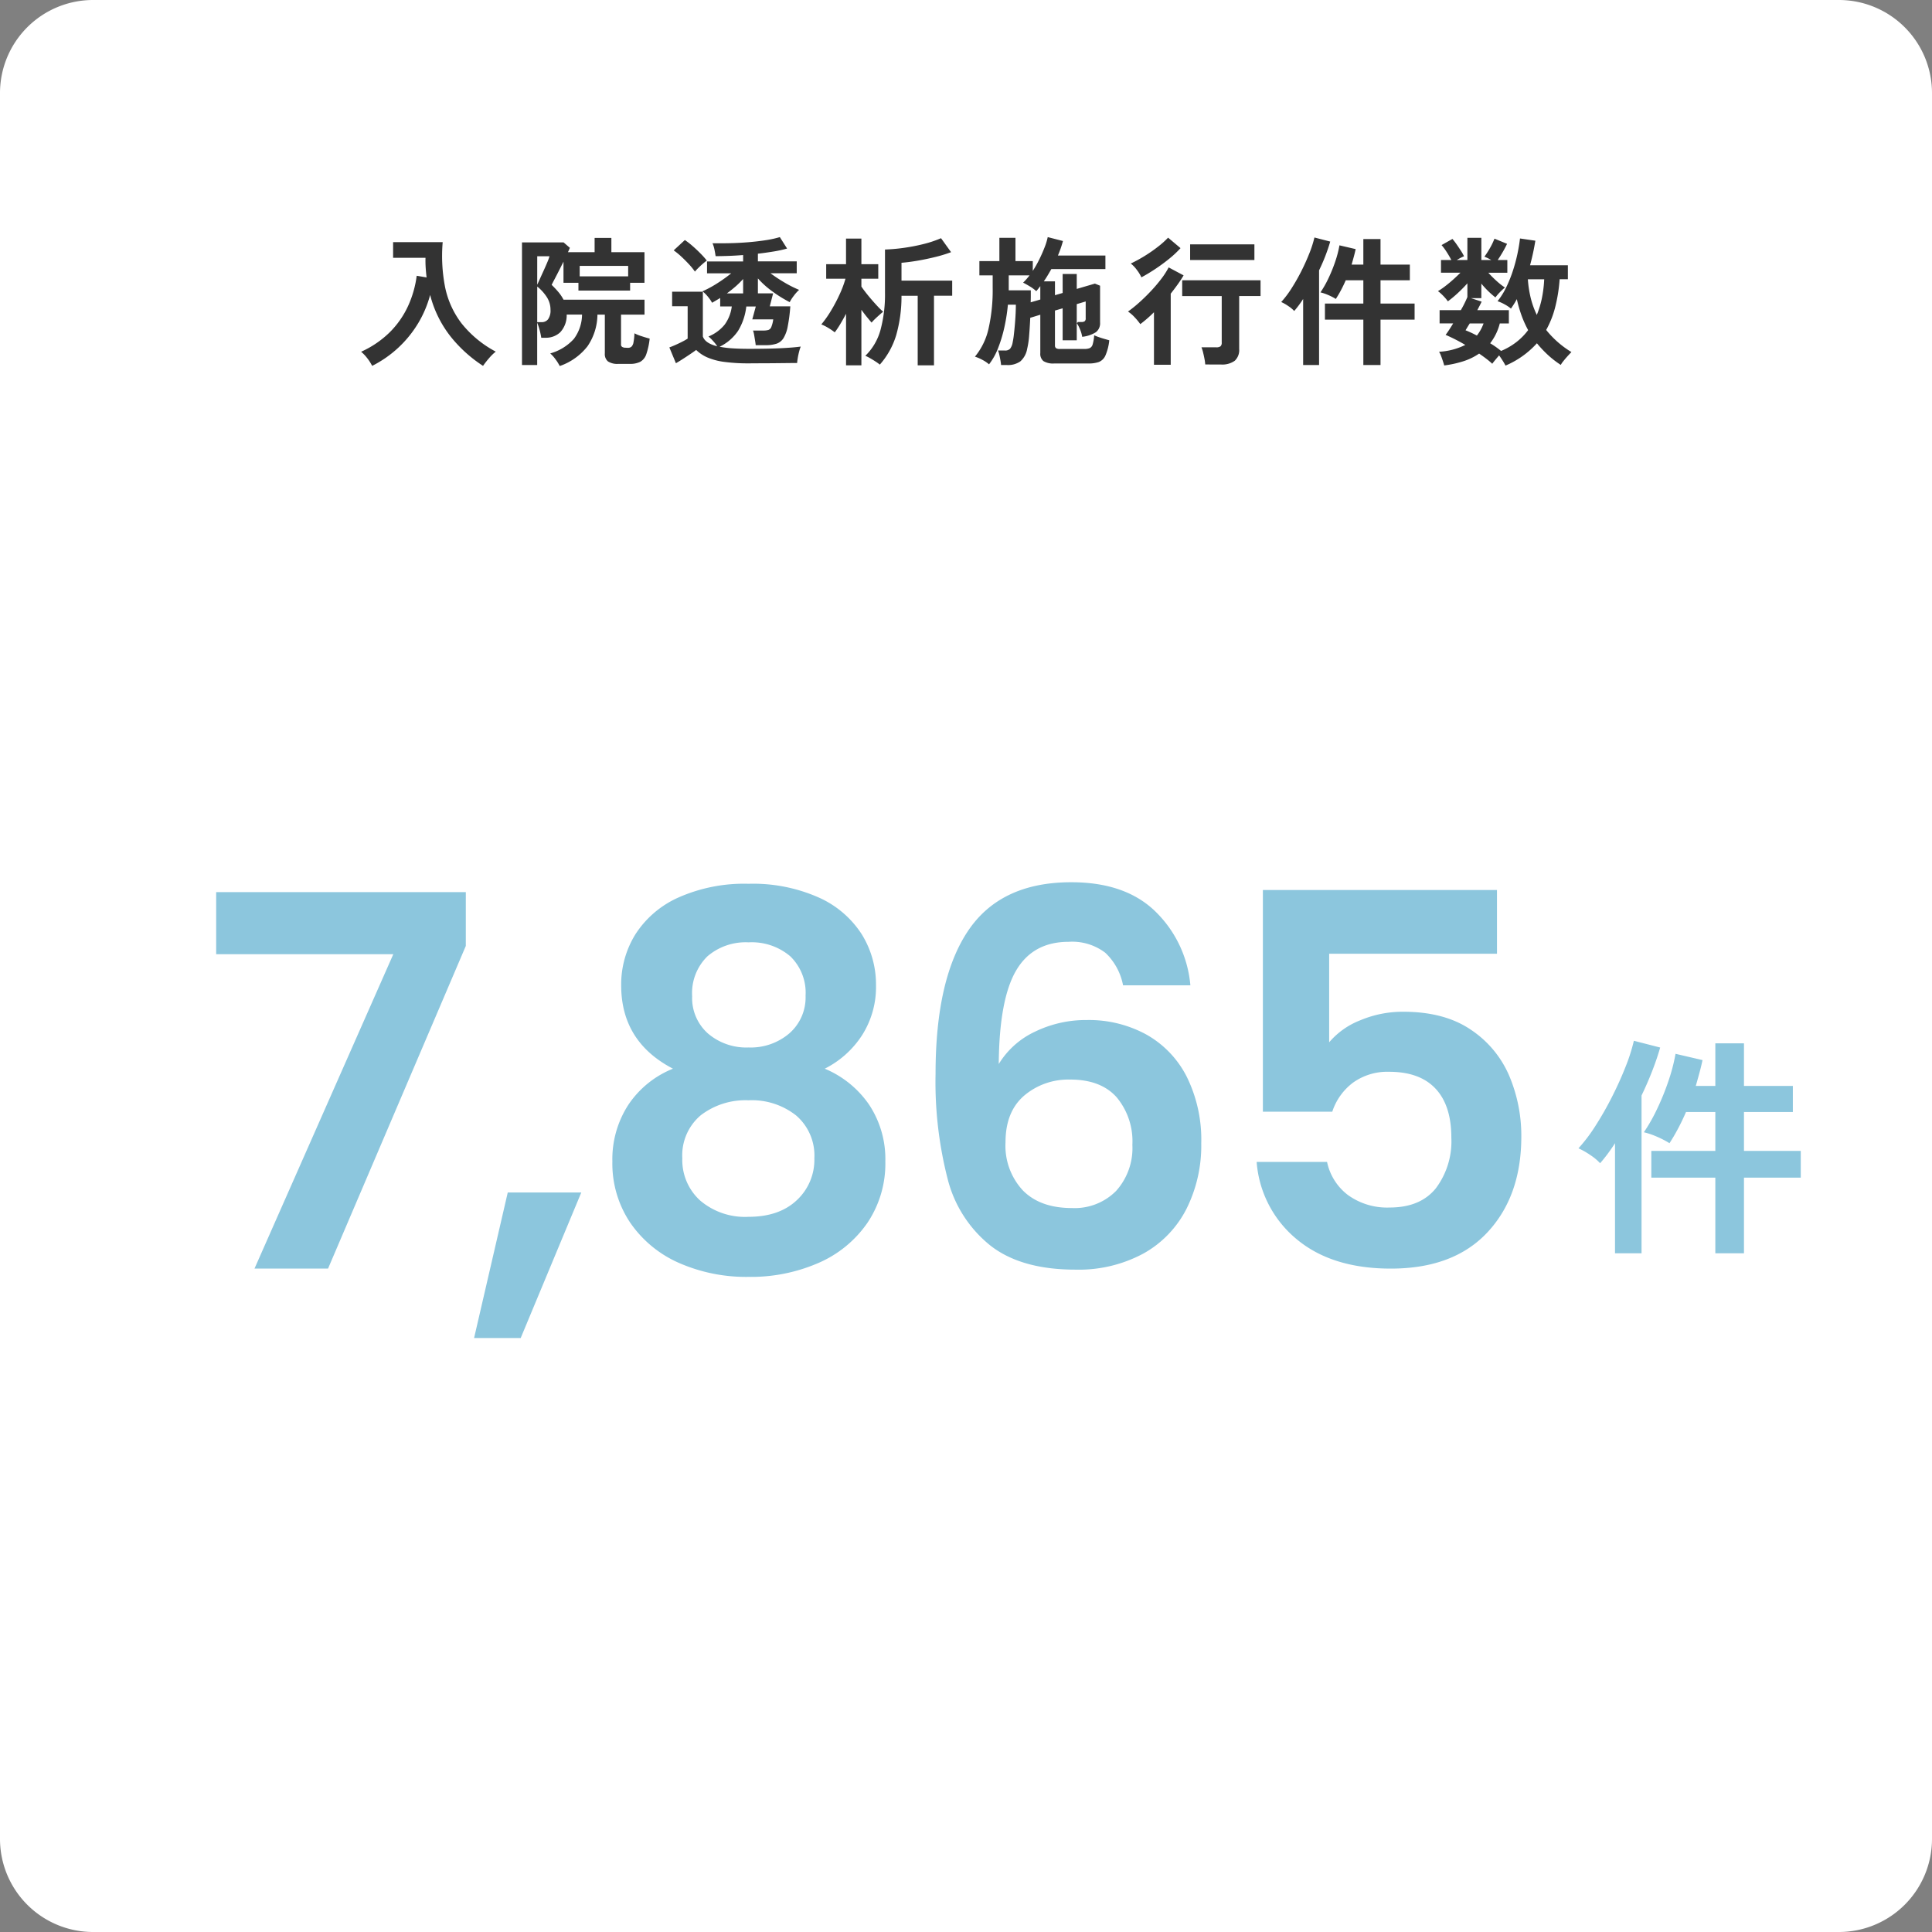
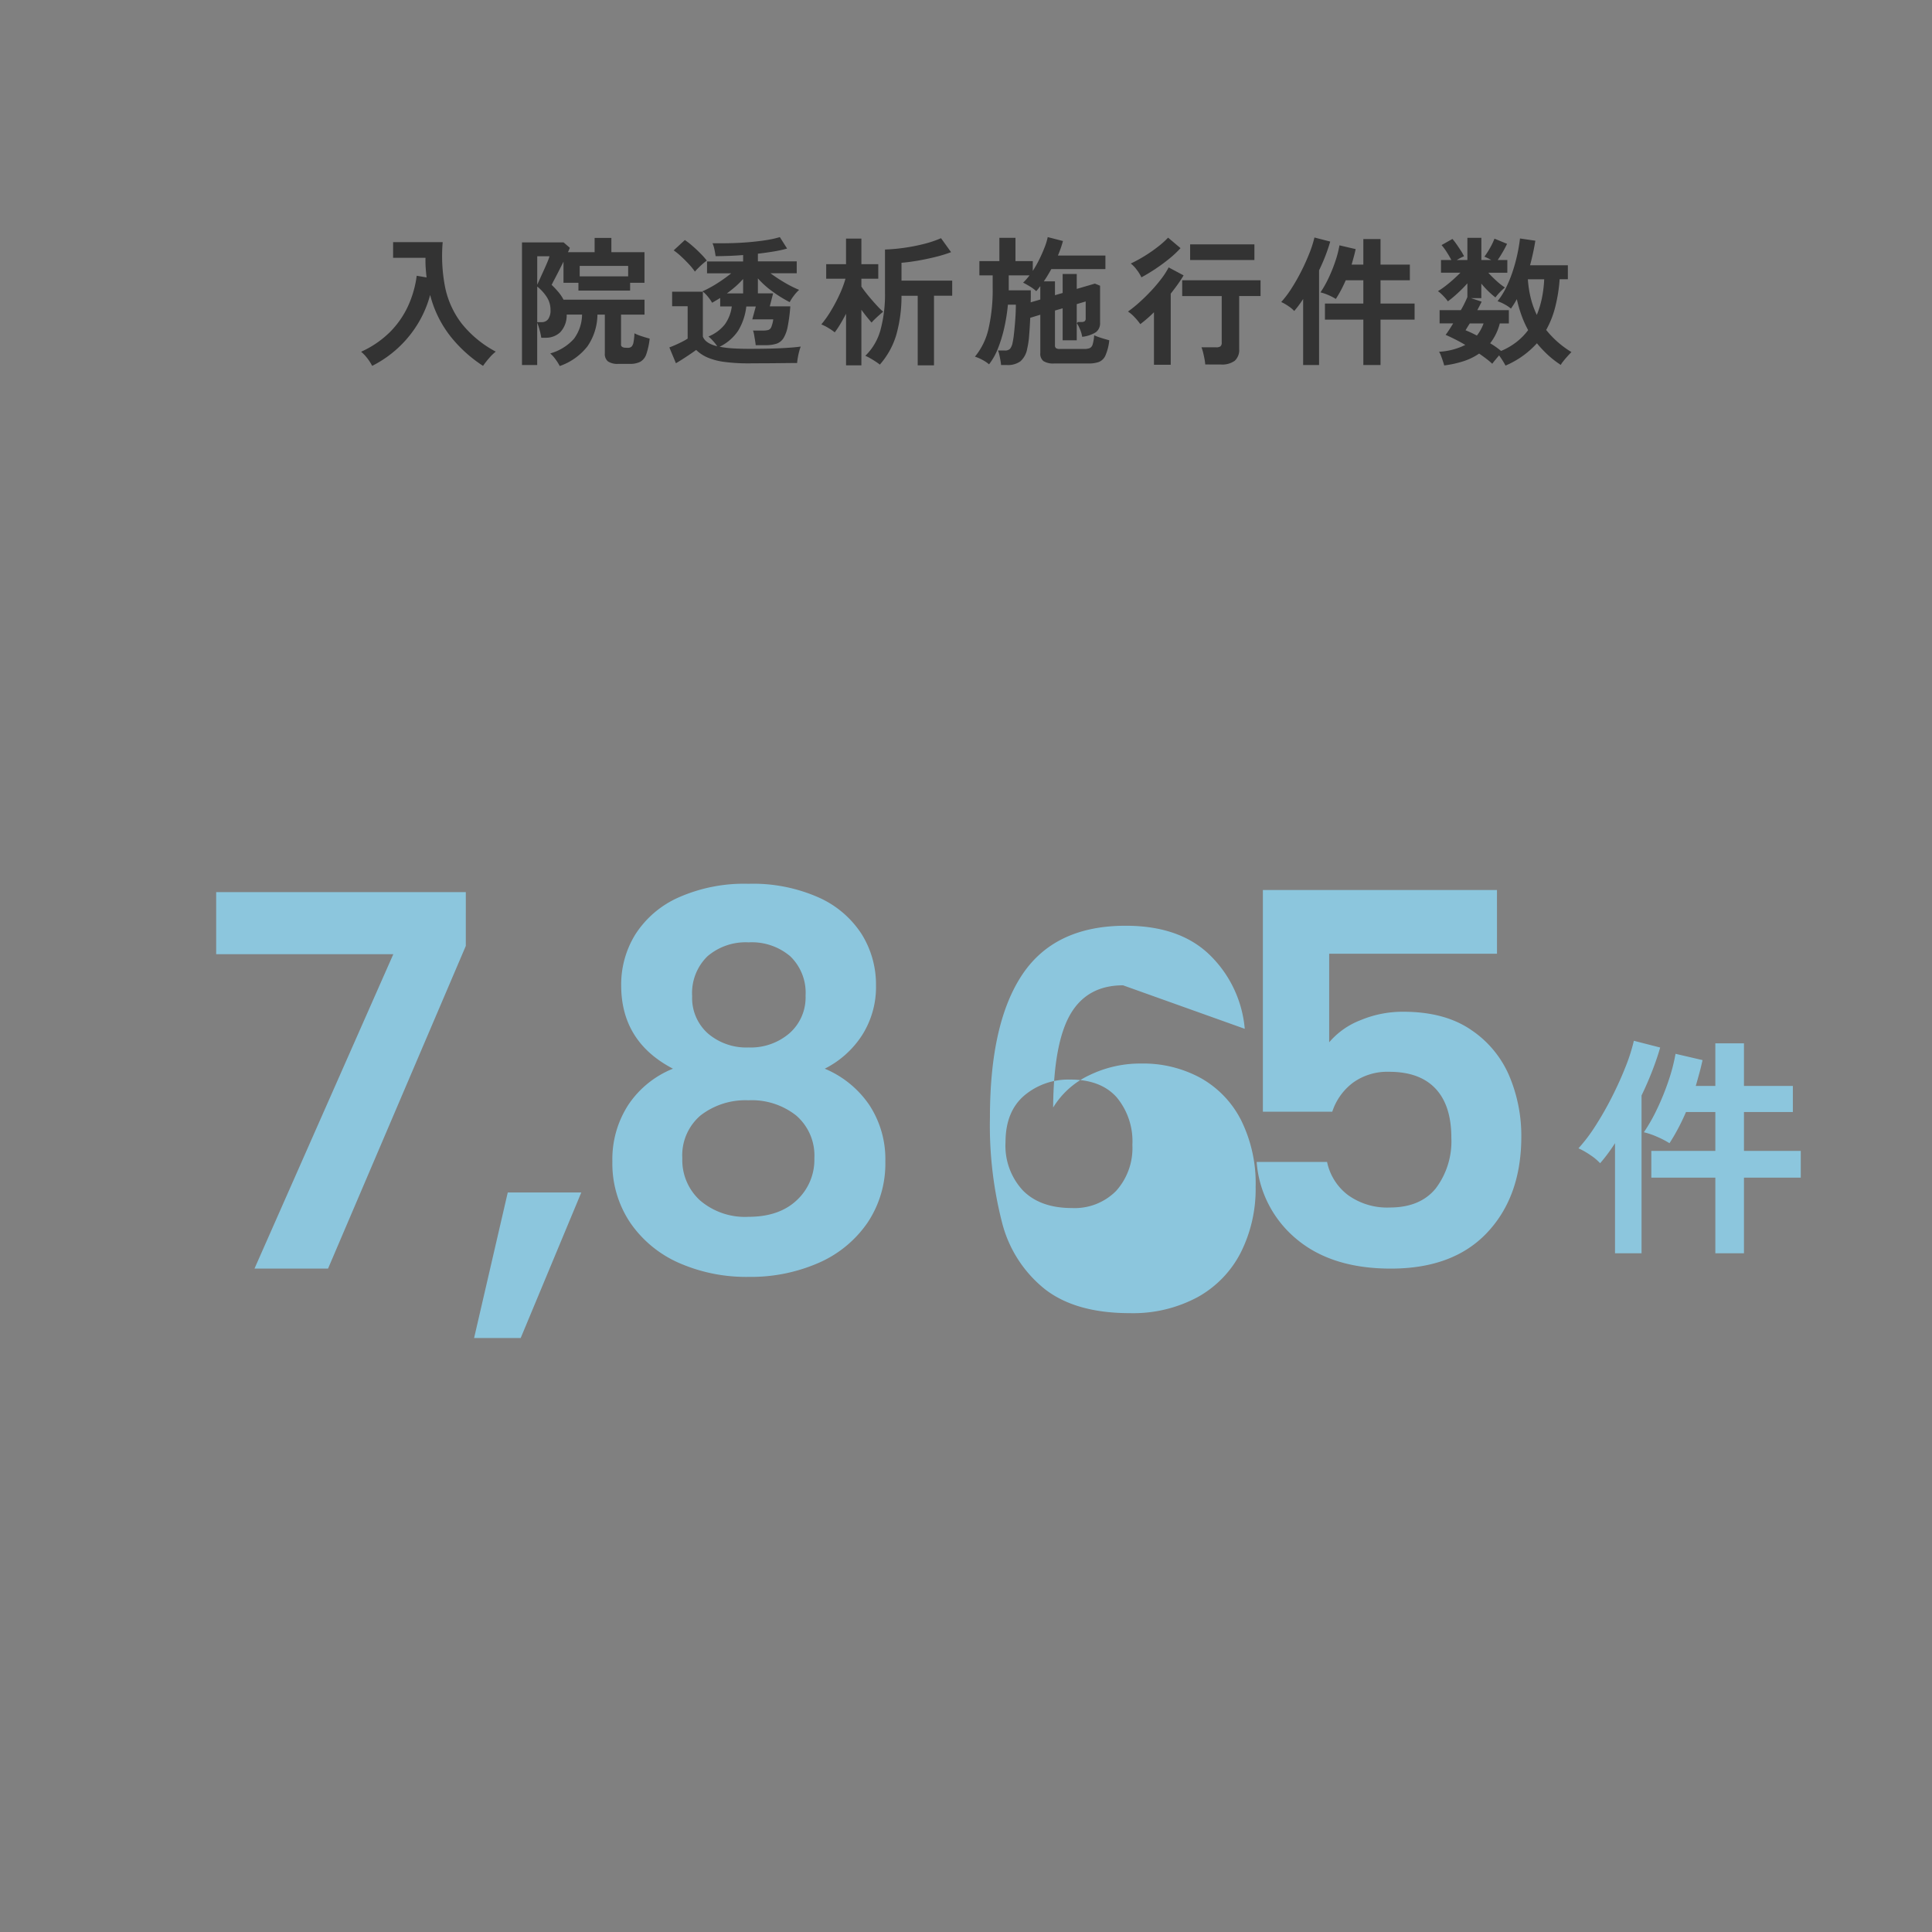
<svg xmlns="http://www.w3.org/2000/svg" width="332" height="332">
  <rect width="100%" height="100%" fill="#808080" stroke="none" />
  <g style="isolation:isolate">
-     <path fill="#fff" d="M16 0h300a16 16 0 0 1 16 16v300a16 16 0 0 1-16 16H16a16 16 0 0 1-16-16V16A16 16 0 0 1 16 0" />
    <path fill="#333" d="M63.952 62.872a8 8 0 0 0-.828-1.3 7 7 0 0 0-1.068-1.128 16.9 16.9 0 0 0 4.932-3.36 15.5 15.5 0 0 0 3.12-4.464 18 18 0 0 0 1.5-5.232l1.7.288q-.1-.816-.156-1.656t-.032-1.72h-5.568v-2.688h8.52a28 28 0 0 0 .408 7.7 15.3 15.3 0 0 0 2.82 6.24 18.7 18.7 0 0 0 5.892 4.872 8.3 8.3 0 0 0-1.152 1.128 15 15 0 0 0-1.032 1.32 23.4 23.4 0 0 1-5.592-5.064 19.2 19.2 0 0 1-3.5-7.128 18.8 18.8 0 0 1-2.1 4.932 19.3 19.3 0 0 1-3.4 4.164 19.4 19.4 0 0 1-4.464 3.096m32.232.024a8 8 0 0 0-.732-1.164 5.7 5.7 0 0 0-.9-1 8.57 8.57 0 0 0 4.068-2.5 7.1 7.1 0 0 0 1.4-4.176h-2.64a4.24 4.24 0 0 1-1.116 3.048 3.57 3.57 0 0 1-2.508.936h-.744a12 12 0 0 0-.3-1.392 10 10 0 0 0-.4-1.2v7.28H89.7V41.656h7.152l1.08.936q-.072.144-.144.324t-.192.42h4.584v-2.448h2.88v2.448h5.688v5.256h-2.468v1.344H99.4v-1.344h-2.568v-3.624q-.384.768-.792 1.572t-.744 1.44-.5.972a16 16 0 0 1 1.152 1.224 7 7 0 0 1 .888 1.32h13.92v2.568h-4.036v5.112a.46.46 0 0 0 .336.5.84.84 0 0 0 .372.072q.324.024.468.024a.92.92 0 0 0 .612-.192 1.33 1.33 0 0 0 .348-.732 10 10 0 0 0 .168-1.572 7.4 7.4 0 0 0 1.236.5q.8.264 1.38.408a12 12 0 0 1-.576 2.676 2.34 2.34 0 0 1-1.032 1.308 3.8 3.8 0 0 1-1.8.36h-1.968a2.95 2.95 0 0 1-1.788-.42 1.64 1.64 0 0 1-.54-1.38v-6.664h-1.272a9.77 9.77 0 0 1-1.704 5.436 10.3 10.3 0 0 1-4.776 3.4Zm3.432-15.408h8.328v-1.8h-8.328Zm-7.3 7.872h.768a1.35 1.35 0 0 0 1.1-.5 2.55 2.55 0 0 0 .416-1.612 4 4 0 0 0-.612-2.16 7.6 7.6 0 0 0-1.668-1.848Zm0-6.432q.192-.408.5-1.092t.66-1.452q.348-.768.612-1.4a7 7 0 0 0 .336-.948H92.32Zm36.436 13.512a31 31 0 0 1-4.3-.252 11 11 0 0 1-2.9-.768 6.4 6.4 0 0 1-1.92-1.284q-.456.336-1.08.756t-1.26.828-1.14.7l-1.128-2.72q.408-.144 1.008-.408t1.188-.564a10 10 0 0 0 .948-.54v-5.564H115.5v-2.5h5.28v7.7q.408 1.176 2.472 1.68a7 7 0 0 0-.708-.9 7 7 0 0 0-.8-.78 6.94 6.94 0 0 0 2.784-2.04 6.7 6.7 0 0 0 1.224-3.12h-1.992v-1.456q-.36.216-.708.42t-.684.4a6.5 6.5 0 0 0-.72-1.044 5.3 5.3 0 0 0-.936-.924 19 19 0 0 0 2.58-1.4 26 26 0 0 0 2.364-1.692H121.5v-2.04h6.2v-1.1q-1.248.1-2.46.144t-2.268.048q-.072-.528-.2-1.152a5.4 5.4 0 0 0-.332-1.068q1.44.024 3.036-.012t3.168-.168 2.964-.348a17 17 0 0 0 2.4-.528l1.248 1.968a20 20 0 0 1-2.28.5q-1.3.216-2.736.384v1.32h6.672v2.04H132.4a26 26 0 0 0 2.376 1.572 20 20 0 0 0 2.544 1.284 7 7 0 0 0-.912 1.02 6.6 6.6 0 0 0-.7 1.092 22 22 0 0 1-2.948-1.824 15.3 15.3 0 0 1-2.52-2.256v2.568h2.616l-.576 2.232h3.528a28 28 0 0 1-.444 3.456 6 6 0 0 1-.732 2.016 2.3 2.3 0 0 1-1.2.948 5.9 5.9 0 0 1-1.872.252h-1.7q-.024-.288-.1-.756t-.16-.96a4.3 4.3 0 0 0-.2-.8h1.776a3 3 0 0 0 .864-.1.86.86 0 0 0 .5-.5 5.3 5.3 0 0 0 .336-1.32h-3.6l.6-2.208h-1.632a10.2 10.2 0 0 1-1.392 4.152 8.04 8.04 0 0 1-3.192 2.76 17 17 0 0 0 2.22.276q1.26.084 2.868.084 3.072 0 5.28-.1t3.576-.288a5.5 5.5 0 0 0-.264.8q-.144.54-.24 1.1t-.12.924q-.672 0-1.752.012l-2.292.024q-1.212.012-2.316.012Zm-9.336-15.768a11 11 0 0 0-1.032-1.272q-.624-.672-1.308-1.308a12 12 0 0 0-1.308-1.068l1.92-1.776a13 13 0 0 1 1.3 1.008q.72.624 1.392 1.308a14 14 0 0 1 1.08 1.212q-.24.168-.66.528t-.8.744a8 8 0 0 0-.584.624m5.5 3.744h2.784v-2.472a15 15 0 0 1-1.284 1.272q-.716.624-1.504 1.2Zm32.784 12.36V50.824h-2.784a24.2 24.2 0 0 1-.924 6.816 13.6 13.6 0 0 1-2.8 5.016 8 8 0 0 0-.768-.552q-.48-.312-.948-.576a6 6 0 0 0-.776-.384 9.8 9.8 0 0 0 2.612-4.464 23.4 23.4 0 0 0 .768-6.38v-7.42a31 31 0 0 0 3.24-.288 32 32 0 0 0 3.4-.66 19 19 0 0 0 2.988-1l1.728 2.4a23 23 0 0 1-2.664.816q-1.536.384-3.084.648t-2.772.36v3.072h8.712v2.592H160.5v11.956Zm-12.312 0V53.92q-.48.912-.972 1.74a15 15 0 0 1-.972 1.452 9.4 9.4 0 0 0-1.08-.744 8 8 0 0 0-1.224-.624 18 18 0 0 0 1.66-2.352 27 27 0 0 0 1.488-2.82 18 18 0 0 0 1-2.676h-3.312v-2.5h3.408v-4.392h2.64V45.4h2.9v2.5h-2.9v1.344q.288.432.756 1.032t1.008 1.224 1.056 1.176a10 10 0 0 0 .924.888q-.24.192-.648.552t-.78.72a7 7 0 0 0-.564.6q-.312-.36-.792-.948t-.96-1.26v9.548Zm26.64-.048q-.028-.336-.112-.816t-.192-.948a4 4 0 0 0-.224-.732h1.172a1.17 1.17 0 0 0 .9-.3 2.4 2.4 0 0 0 .444-1.092 13 13 0 0 0 .216-1.392q.1-.864.18-1.824t.12-1.836q.036-.876.036-1.428H173.2a31 31 0 0 1-.588 3.8 23.6 23.6 0 0 1-1.08 3.612 11 11 0 0 1-1.572 2.836 6 6 0 0 0-1.188-.792 7 7 0 0 0-1.236-.528 11.5 11.5 0 0 0 2.34-4.824 30 30 0 0 0 .708-6.984v-2.16H168.3v-2.448h3.436v-4.008h2.764v4.008h2.976v1.68a19 19 0 0 0 1.14-2.016q.516-1.056.9-2.052a10.5 10.5 0 0 0 .528-1.74l2.616.672q-.168.624-.384 1.248t-.48 1.248h8.16v2.328h-9.292q-.312.552-.636 1.092t-.66 1.02h1.92v2.376l1.32-.384V47.08h2.424v2.568l3.12-.912.888.36v6.312a1.94 1.94 0 0 1-.72 1.68 5.6 5.6 0 0 1-2.352.792 5.7 5.7 0 0 0-.42-1.392 5.7 5.7 0 0 0-.492-.936q0-.024.072-.1.12-.1.1-.12h.6a.95.95 0 0 0 .572-.132.63.63 0 0 0 .168-.516v-2.88l-1.536.456v6.22h-2.424v-5.5l-1.32.384v5.976a.6.6 0 0 0 .168.48 1.1 1.1 0 0 0 .672.144h4.2a2.4 2.4 0 0 0 .936-.144.98.98 0 0 0 .5-.636 7.3 7.3 0 0 0 .264-1.572 7 7 0 0 0 .768.312q.48.168.984.312l.84.24a8.7 8.7 0 0 1-.668 2.632 2.1 2.1 0 0 1-1.128 1.1 5.3 5.3 0 0 1-1.776.252h-5.88a3.2 3.2 0 0 1-1.86-.408 1.6 1.6 0 0 1-.54-1.368v-6.6l-1.728.528q-.072 1.608-.192 3.06a14 14 0 0 1-.336 2.268 3.75 3.75 0 0 1-1.164 2.152 3.7 3.7 0 0 1-2.34.636Zm5.084-10.776 1.656-.48v-2.3l-.336.432q-.168.216-.36.432a6.4 6.4 0 0 0-1.116-.828q-.66-.4-1.14-.636a11 11 0 0 0 1.1-1.248h-3.572v2.568h3.792v.972q0 .512-.024 1.088m30 10.68a8 8 0 0 0-.132-.972q-.108-.564-.24-1.1a6 6 0 0 0-.276-.876h2.52a1.24 1.24 0 0 0 .744-.168.82.82 0 0 0 .216-.672v-7.968h-6.792V48.16h13.464v2.712h-3.672v9.1a2.49 2.49 0 0 1-.768 2.028 3.68 3.68 0 0 1-2.376.636Zm-8.812.048v-9.024q-.6.6-1.2 1.116t-1.148.928a10.4 10.4 0 0 0-.972-1.18 6.4 6.4 0 0 0-1.14-.984 22 22 0 0 0 1.92-1.548q1.008-.9 1.992-1.944a26 26 0 0 0 1.788-2.1 13.5 13.5 0 0 0 1.284-1.992l2.568 1.368q-.432.744-1 1.536t-1.212 1.608V62.68Zm6.216-18v-2.688h11.044v2.688Zm-8.376 2.976a6.6 6.6 0 0 0-.78-1.272 5.6 5.6 0 0 0-1.044-1.1 24 24 0 0 0 2.4-1.308A25 25 0 0 0 199 42.388a15 15 0 0 0 1.728-1.548l2.136 1.8a17 17 0 0 1-1.944 1.824q-1.152.936-2.4 1.764t-2.376 1.428Zm38.14 15.072v-7.8h-6.6v-2.76h6.6V48.16h-3.024q-.384.888-.816 1.7t-.888 1.512a9 9 0 0 0-1.272-.66 8 8 0 0 0-1.368-.468 18 18 0 0 0 1.368-2.412 26 26 0 0 0 1.176-2.9 18.5 18.5 0 0 0 .72-2.772l2.784.648q-.144.672-.324 1.332t-.372 1.332h2.016V41.08h2.952v4.392h5.04v2.688h-5.04v4.008h5.856v2.76h-5.856v7.8Zm-10.344 0V51.376q-.384.6-.78 1.128t-.756.936a5.3 5.3 0 0 0-1.008-.84 7.7 7.7 0 0 0-1.224-.7 17 17 0 0 0 1.752-2.316 34 34 0 0 0 1.692-2.964q.8-1.584 1.4-3.108a19 19 0 0 0 .864-2.7l2.712.7q-.312 1.1-.8 2.376t-1.116 2.568v16.272Zm34.776.1q-.168-.336-.468-.816t-.636-.94q-.308.36-.648.768t-.528.672q-.432-.412-1.008-.852t-1.248-.9a10.3 10.3 0 0 1-2.676 1.308 18.4 18.4 0 0 1-3.324.732q-.072-.288-.228-.756t-.324-.912a3.2 3.2 0 0 0-.336-.684 11.5 11.5 0 0 0 4.512-1.176 30 30 0 0 0-3.384-1.728q.264-.336.6-.852t.7-1.116h-2.332V53.3h3.648a18 18 0 0 0 1.128-2.26v-2.352a23 23 0 0 1-1.656 1.68 19 19 0 0 1-1.7 1.416 6 6 0 0 0-.516-.648q-.324-.36-.648-.66a5 5 0 0 0-.54-.444 13 13 0 0 0 1.212-.828q.684-.516 1.38-1.14t1.272-1.2h-3.34V44.68h1.776q-.36-.7-.816-1.4a9.4 9.4 0 0 0-.864-1.164l1.872-1.056a11 11 0 0 1 .72.936q.384.552.732 1.092a8 8 0 0 1 .54.948 9.4 9.4 0 0 0-1.248.648h1.824v-3.816h2.4v3.816h1.7a6 6 0 0 0-.624-.336q-.312-.144-.552-.24a15 15 0 0 0 1-1.56 12 12 0 0 0 .732-1.536l2.16.888q-.288.624-.732 1.392t-.876 1.392h1.656v2.184h-3.264a19 19 0 0 0 1.4 1.4 11.3 11.3 0 0 0 1.452 1.14 10 10 0 0 0-.84.78 8 8 0 0 0-.792.924 14 14 0 0 1-1.248-1.092 16 16 0 0 1-1.176-1.284v2.5h-1.772l1.824.6q-.144.312-.336.684t-.408.78h5.424v2.28h-1.56a9.2 9.2 0 0 1-1.656 3.408q.528.312 1 .648t.876.672a11.5 11.5 0 0 0 2.652-1.54 10.7 10.7 0 0 0 2-2.04 18 18 0 0 1-1.152-2.568 23 23 0 0 1-.792-2.76q-.24.456-.492.852t-.516.78a6.3 6.3 0 0 0-1.048-.708 7 7 0 0 0-1.26-.564 12.3 12.3 0 0 0 1.464-2.328 22 22 0 0 0 1.14-2.8 28 28 0 0 0 .8-2.928q.312-1.452.456-2.724l2.64.384a42 42 0 0 1-.912 4.224h6.5v2.4h-1.416a27 27 0 0 1-.756 4.764A16.2 16.2 0 0 1 265.7 56.7a16.5 16.5 0 0 0 4.34 3.8q-.312.312-.7.744t-.708.84a3.3 3.3 0 0 0-.42.624 16.3 16.3 0 0 1-2.244-1.74 20 20 0 0 1-1.86-1.98 15.3 15.3 0 0 1-5.396 3.836Zm5.376-8.712a16 16 0 0 0 .888-2.94 21 21 0 0 0 .384-3.18h-2.808a19 19 0 0 0 .5 3.24 15 15 0 0 0 1.036 2.876Zm-10.3 3.552a7.5 7.5 0 0 0 1.152-2.088h-2.372q-.216.336-.4.636l-.324.54a19 19 0 0 1 1.948.908Z" />
-     <path fill="#8cc6dd" d="M294.768 215.37v-13h-11v-4.6h11v-6.68h-5.04q-.64 1.48-1.36 2.84t-1.48 2.52a15.5 15.5 0 0 0-2.12-1.1 13 13 0 0 0-2.28-.78 29.6 29.6 0 0 0 2.28-4.02 43 43 0 0 0 1.96-4.84 31 31 0 0 0 1.2-4.62l4.64 1.08q-.24 1.12-.54 2.22t-.62 2.22h3.36v-7.32h4.92v7.32h8.4v4.48h-8.4v6.68h9.76v4.6h-9.76v13Zm-17.24 0v-18.92q-.64 1-1.3 1.88t-1.26 1.56a9 9 0 0 0-1.68-1.4 13 13 0 0 0-2.04-1.16 28 28 0 0 0 2.92-3.86 56 56 0 0 0 2.82-4.94q1.34-2.64 2.34-5.18a31 31 0 0 0 1.44-4.5l4.52 1.16q-.52 1.84-1.34 3.96t-1.86 4.28v27.12ZM80.045 162.553 56.371 218H43.732l23.853-54.023H37.147V153.3h42.9Zm19.847 42.364-10.413 25.009h-8.01l5.785-25.009Zm15.753-21.271q-8.9-4.628-8.9-14.329a16.35 16.35 0 0 1 2.447-8.767 17 17 0 0 1 7.387-6.319 27.8 27.8 0 0 1 12.06-2.359 27.8 27.8 0 0 1 12.06 2.359 17 17 0 0 1 7.387 6.319 16.35 16.35 0 0 1 2.448 8.767 15.4 15.4 0 0 1-2.4 8.588 16.4 16.4 0 0 1-6.408 5.741 17.34 17.34 0 0 1 7.654 6.23 16.94 16.94 0 0 1 2.759 9.7 18.24 18.24 0 0 1-3.07 10.547 19.73 19.73 0 0 1-8.41 6.9 29 29 0 0 1-12.015 2.4 28.7 28.7 0 0 1-11.97-2.4 19.8 19.8 0 0 1-8.366-6.9 18.24 18.24 0 0 1-3.076-10.546 17.16 17.16 0 0 1 2.759-9.746 16.67 16.67 0 0 1 7.654-6.185m22.787-12.546a8.7 8.7 0 0 0-2.626-6.764 10.2 10.2 0 0 0-7.164-2.4 10.07 10.07 0 0 0-7.076 2.4 8.82 8.82 0 0 0-2.625 6.853 8.14 8.14 0 0 0 2.714 6.408 10.15 10.15 0 0 0 6.984 2.403 10.2 10.2 0 0 0 7.031-2.448 8.2 8.2 0 0 0 2.762-6.452m-9.79 17.978a12.6 12.6 0 0 0-8.232 2.581 9 9 0 0 0-3.16 7.387 9.37 9.37 0 0 0 3.068 7.254 11.87 11.87 0 0 0 8.321 2.8q5.251 0 8.277-2.848a9.47 9.47 0 0 0 3.026-7.209 9.08 9.08 0 0 0-3.115-7.343 12.28 12.28 0 0 0-8.188-2.625Zm64.347-19.758a10.26 10.26 0 0 0-3.071-5.607 9.38 9.38 0 0 0-6.274-1.869q-6.141 0-9.034 4.939t-2.982 16.064a14.44 14.44 0 0 1 6.23-5.562 20 20 0 0 1 8.9-2 20.6 20.6 0 0 1 10.235 2.492 17.26 17.26 0 0 1 6.942 7.254 24.4 24.4 0 0 1 2.492 11.436 24.3 24.3 0 0 1-2.536 11.259 18.23 18.23 0 0 1-7.432 7.7 23.4 23.4 0 0 1-11.661 2.752q-9.256 0-14.551-4.094a21.34 21.34 0 0 1-7.387-11.437 67 67 0 0 1-2.091-18.112q0-16.287 5.607-24.608t17.711-8.321q9.345 0 14.507 5.073a20.12 20.12 0 0 1 5.963 12.638Zm-9.078 16.2a11.7 11.7 0 0 0-7.921 2.759q-3.2 2.759-3.2 8.01a11.28 11.28 0 0 0 2.981 8.277q2.982 3.026 8.411 3.026a10.02 10.02 0 0 0 7.609-2.937 11 11 0 0 0 2.8-7.921 11.8 11.8 0 0 0-2.714-8.188q-2.718-3.031-7.969-3.031Zm73.336-21.627h-28.839v15.219a13.4 13.4 0 0 1 5.34-3.782 18.8 18.8 0 0 1 7.387-1.469q7.12 0 11.659 3.115a18 18 0 0 1 6.586 7.965 26.4 26.4 0 0 1 2.047 10.368q0 10.235-5.829 16.465T238.999 218q-10.146 0-16.2-5.073a19.04 19.04 0 0 1-6.853-13.261h12.1a9.57 9.57 0 0 0 3.6 5.7 11.5 11.5 0 0 0 7.165 2.136q5.251 0 7.921-3.293a13.43 13.43 0 0 0 2.67-8.722q0-5.518-2.715-8.411t-7.955-2.896a10.1 10.1 0 0 0-6.23 1.869 10.2 10.2 0 0 0-3.56 4.984h-11.926v-38.092h40.228Z" />
+     <path fill="#8cc6dd" d="M294.768 215.37v-13h-11v-4.6h11v-6.68h-5.04q-.64 1.48-1.36 2.84t-1.48 2.52a15.5 15.5 0 0 0-2.12-1.1 13 13 0 0 0-2.28-.78 29.6 29.6 0 0 0 2.28-4.02 43 43 0 0 0 1.96-4.84 31 31 0 0 0 1.2-4.62l4.64 1.08q-.24 1.12-.54 2.22t-.62 2.22h3.36v-7.32h4.92v7.32h8.4v4.48h-8.4v6.68h9.76v4.6h-9.76v13Zm-17.24 0v-18.92q-.64 1-1.3 1.88t-1.26 1.56a9 9 0 0 0-1.68-1.4 13 13 0 0 0-2.04-1.16 28 28 0 0 0 2.92-3.86 56 56 0 0 0 2.82-4.94q1.34-2.64 2.34-5.18a31 31 0 0 0 1.44-4.5l4.52 1.16q-.52 1.84-1.34 3.96t-1.86 4.28v27.12ZM80.045 162.553 56.371 218H43.732l23.853-54.023H37.147V153.3h42.9Zm19.847 42.364-10.413 25.009h-8.01l5.785-25.009Zm15.753-21.271q-8.9-4.628-8.9-14.329a16.35 16.35 0 0 1 2.447-8.767 17 17 0 0 1 7.387-6.319 27.8 27.8 0 0 1 12.06-2.359 27.8 27.8 0 0 1 12.06 2.359 17 17 0 0 1 7.387 6.319 16.35 16.35 0 0 1 2.448 8.767 15.4 15.4 0 0 1-2.4 8.588 16.4 16.4 0 0 1-6.408 5.741 17.34 17.34 0 0 1 7.654 6.23 16.94 16.94 0 0 1 2.759 9.7 18.24 18.24 0 0 1-3.07 10.547 19.73 19.73 0 0 1-8.41 6.9 29 29 0 0 1-12.015 2.4 28.7 28.7 0 0 1-11.97-2.4 19.8 19.8 0 0 1-8.366-6.9 18.24 18.24 0 0 1-3.076-10.546 17.16 17.16 0 0 1 2.759-9.746 16.67 16.67 0 0 1 7.654-6.185m22.787-12.546a8.7 8.7 0 0 0-2.626-6.764 10.2 10.2 0 0 0-7.164-2.4 10.07 10.07 0 0 0-7.076 2.4 8.82 8.82 0 0 0-2.625 6.853 8.14 8.14 0 0 0 2.714 6.408 10.15 10.15 0 0 0 6.984 2.403 10.2 10.2 0 0 0 7.031-2.448 8.2 8.2 0 0 0 2.762-6.452m-9.79 17.978a12.6 12.6 0 0 0-8.232 2.581 9 9 0 0 0-3.16 7.387 9.37 9.37 0 0 0 3.068 7.254 11.87 11.87 0 0 0 8.321 2.8q5.251 0 8.277-2.848a9.47 9.47 0 0 0 3.026-7.209 9.08 9.08 0 0 0-3.115-7.343 12.28 12.28 0 0 0-8.188-2.625Zm64.347-19.758q-6.141 0-9.034 4.939t-2.982 16.064a14.44 14.44 0 0 1 6.23-5.562 20 20 0 0 1 8.9-2 20.6 20.6 0 0 1 10.235 2.492 17.26 17.26 0 0 1 6.942 7.254 24.4 24.4 0 0 1 2.492 11.436 24.3 24.3 0 0 1-2.536 11.259 18.23 18.23 0 0 1-7.432 7.7 23.4 23.4 0 0 1-11.661 2.752q-9.256 0-14.551-4.094a21.34 21.34 0 0 1-7.387-11.437 67 67 0 0 1-2.091-18.112q0-16.287 5.607-24.608t17.711-8.321q9.345 0 14.507 5.073a20.12 20.12 0 0 1 5.963 12.638Zm-9.078 16.2a11.7 11.7 0 0 0-7.921 2.759q-3.2 2.759-3.2 8.01a11.28 11.28 0 0 0 2.981 8.277q2.982 3.026 8.411 3.026a10.02 10.02 0 0 0 7.609-2.937 11 11 0 0 0 2.8-7.921 11.8 11.8 0 0 0-2.714-8.188q-2.718-3.031-7.969-3.031Zm73.336-21.627h-28.839v15.219a13.4 13.4 0 0 1 5.34-3.782 18.8 18.8 0 0 1 7.387-1.469q7.12 0 11.659 3.115a18 18 0 0 1 6.586 7.965 26.4 26.4 0 0 1 2.047 10.368q0 10.235-5.829 16.465T238.999 218q-10.146 0-16.2-5.073a19.04 19.04 0 0 1-6.853-13.261h12.1a9.57 9.57 0 0 0 3.6 5.7 11.5 11.5 0 0 0 7.165 2.136q5.251 0 7.921-3.293a13.43 13.43 0 0 0 2.67-8.722q0-5.518-2.715-8.411t-7.955-2.896a10.1 10.1 0 0 0-6.23 1.869 10.2 10.2 0 0 0-3.56 4.984h-11.926v-38.092h40.228Z" />
  </g>
</svg>